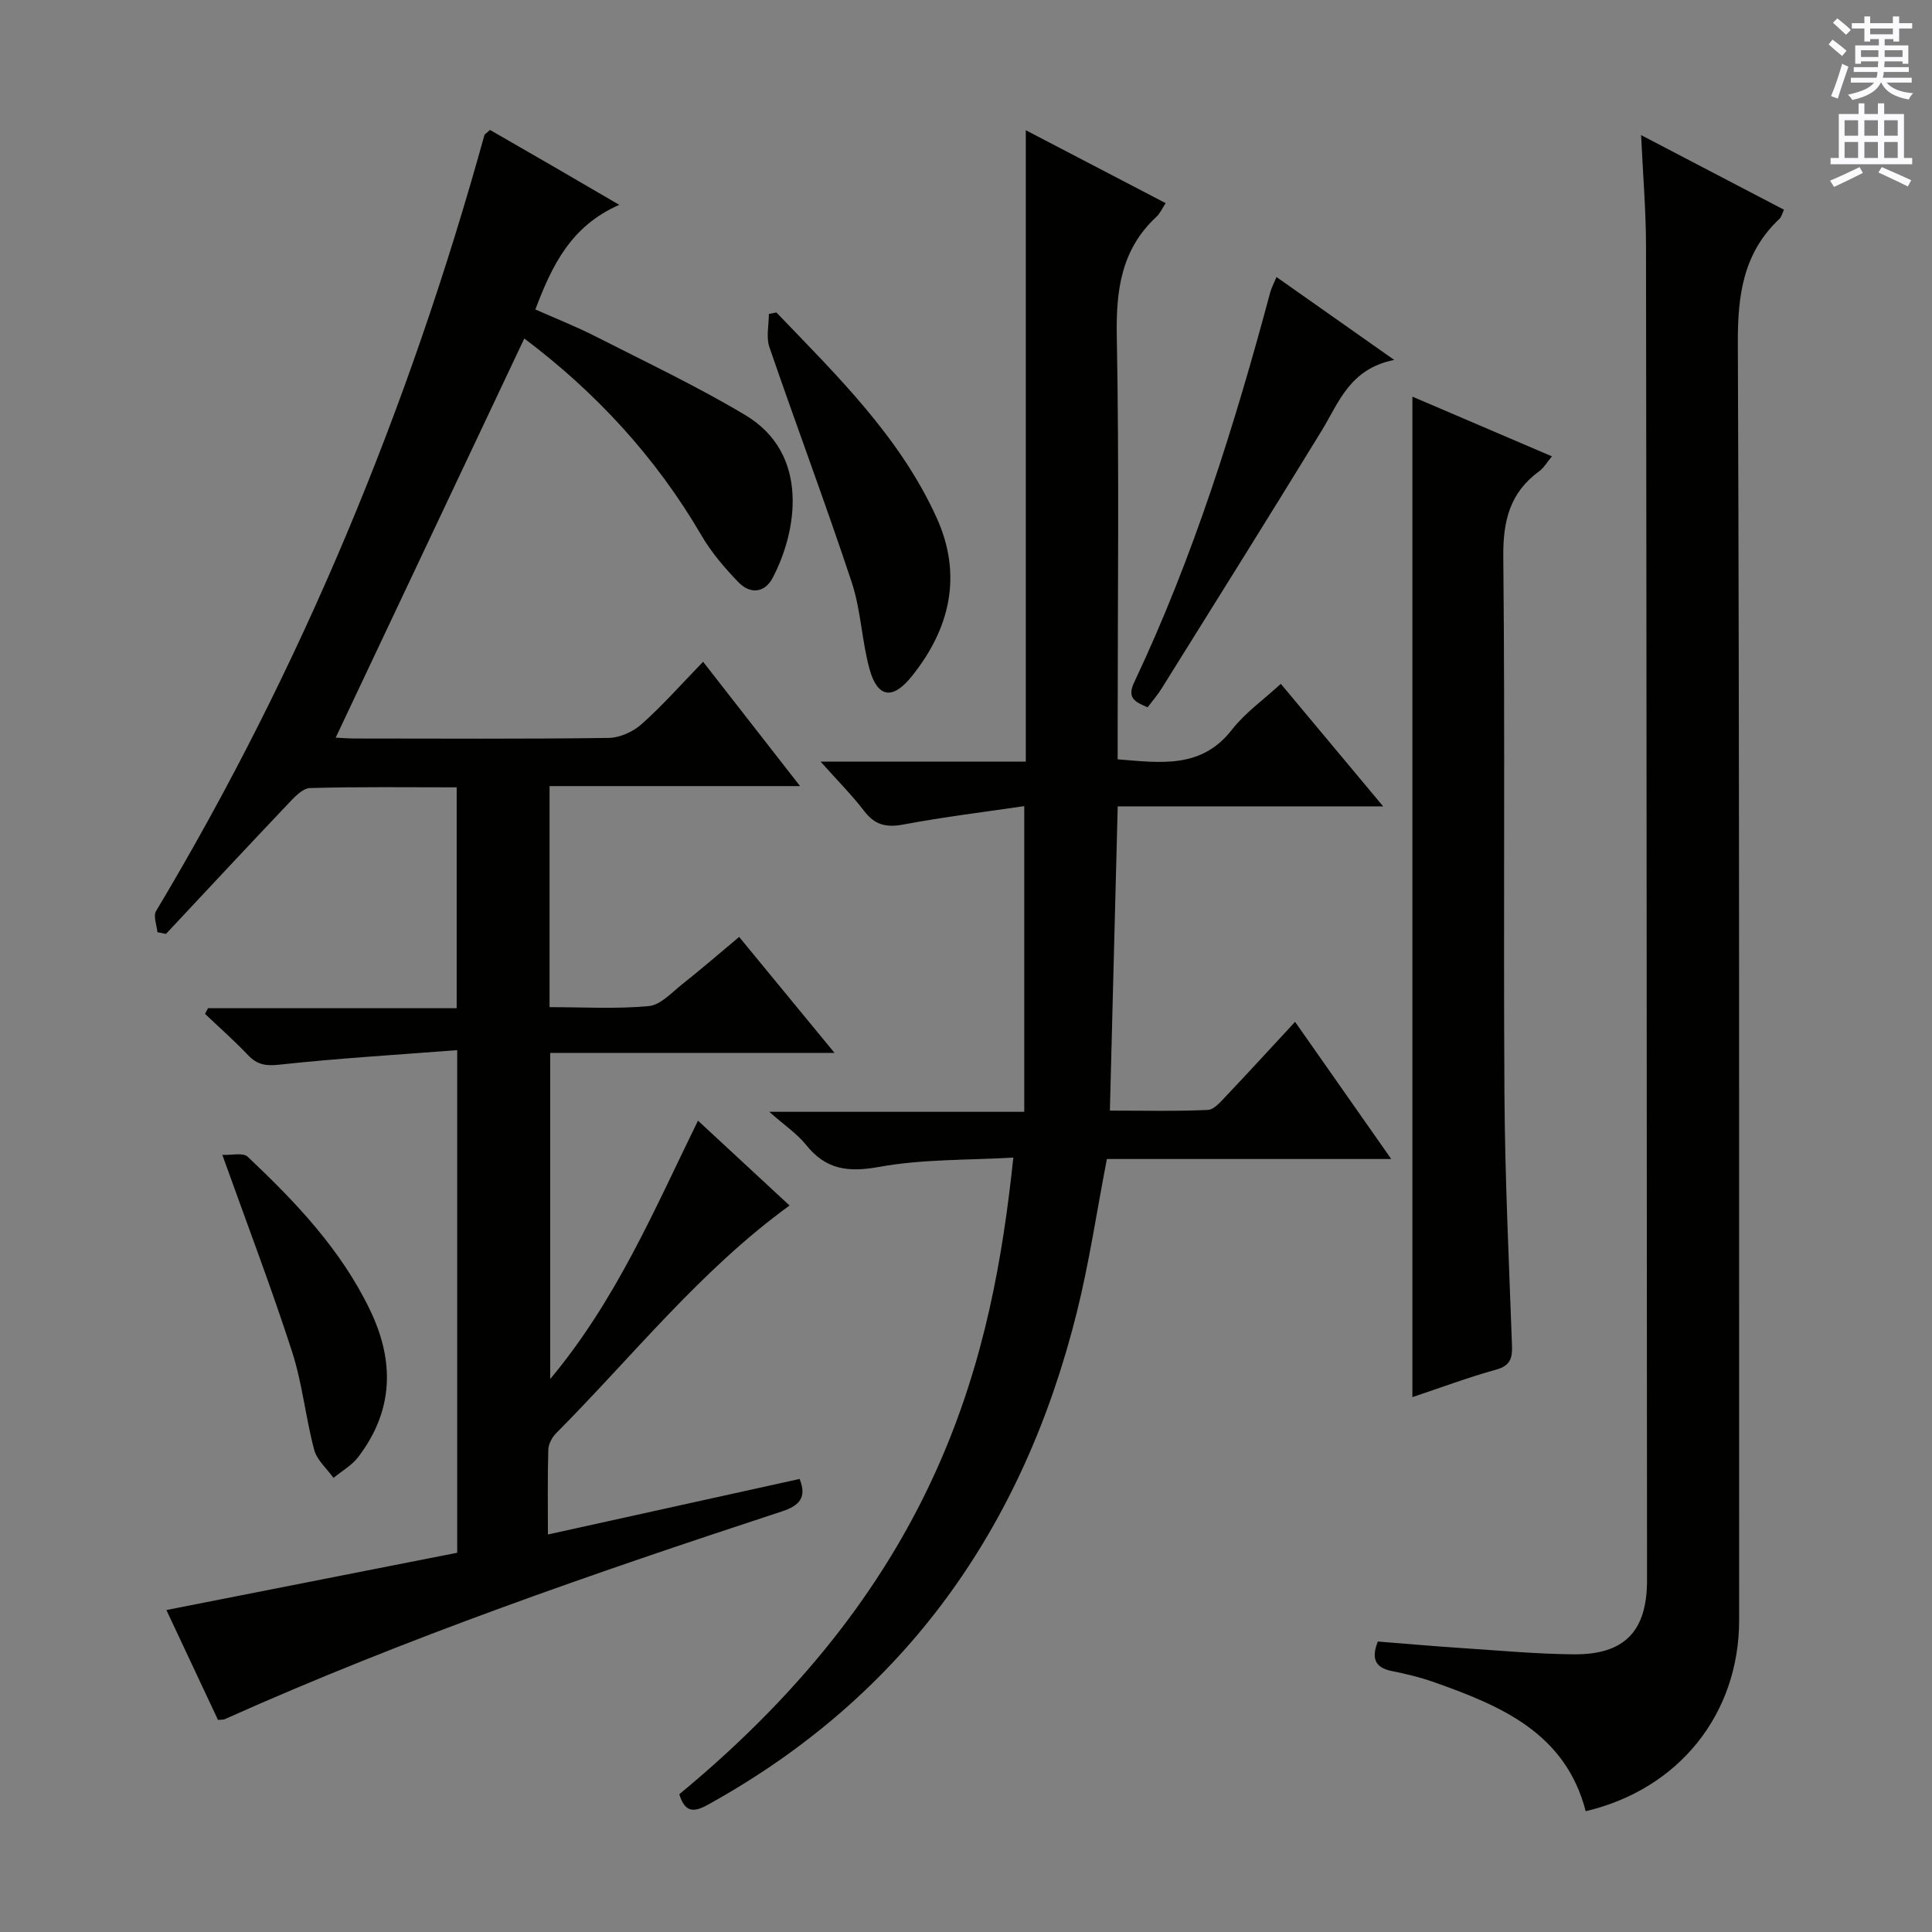
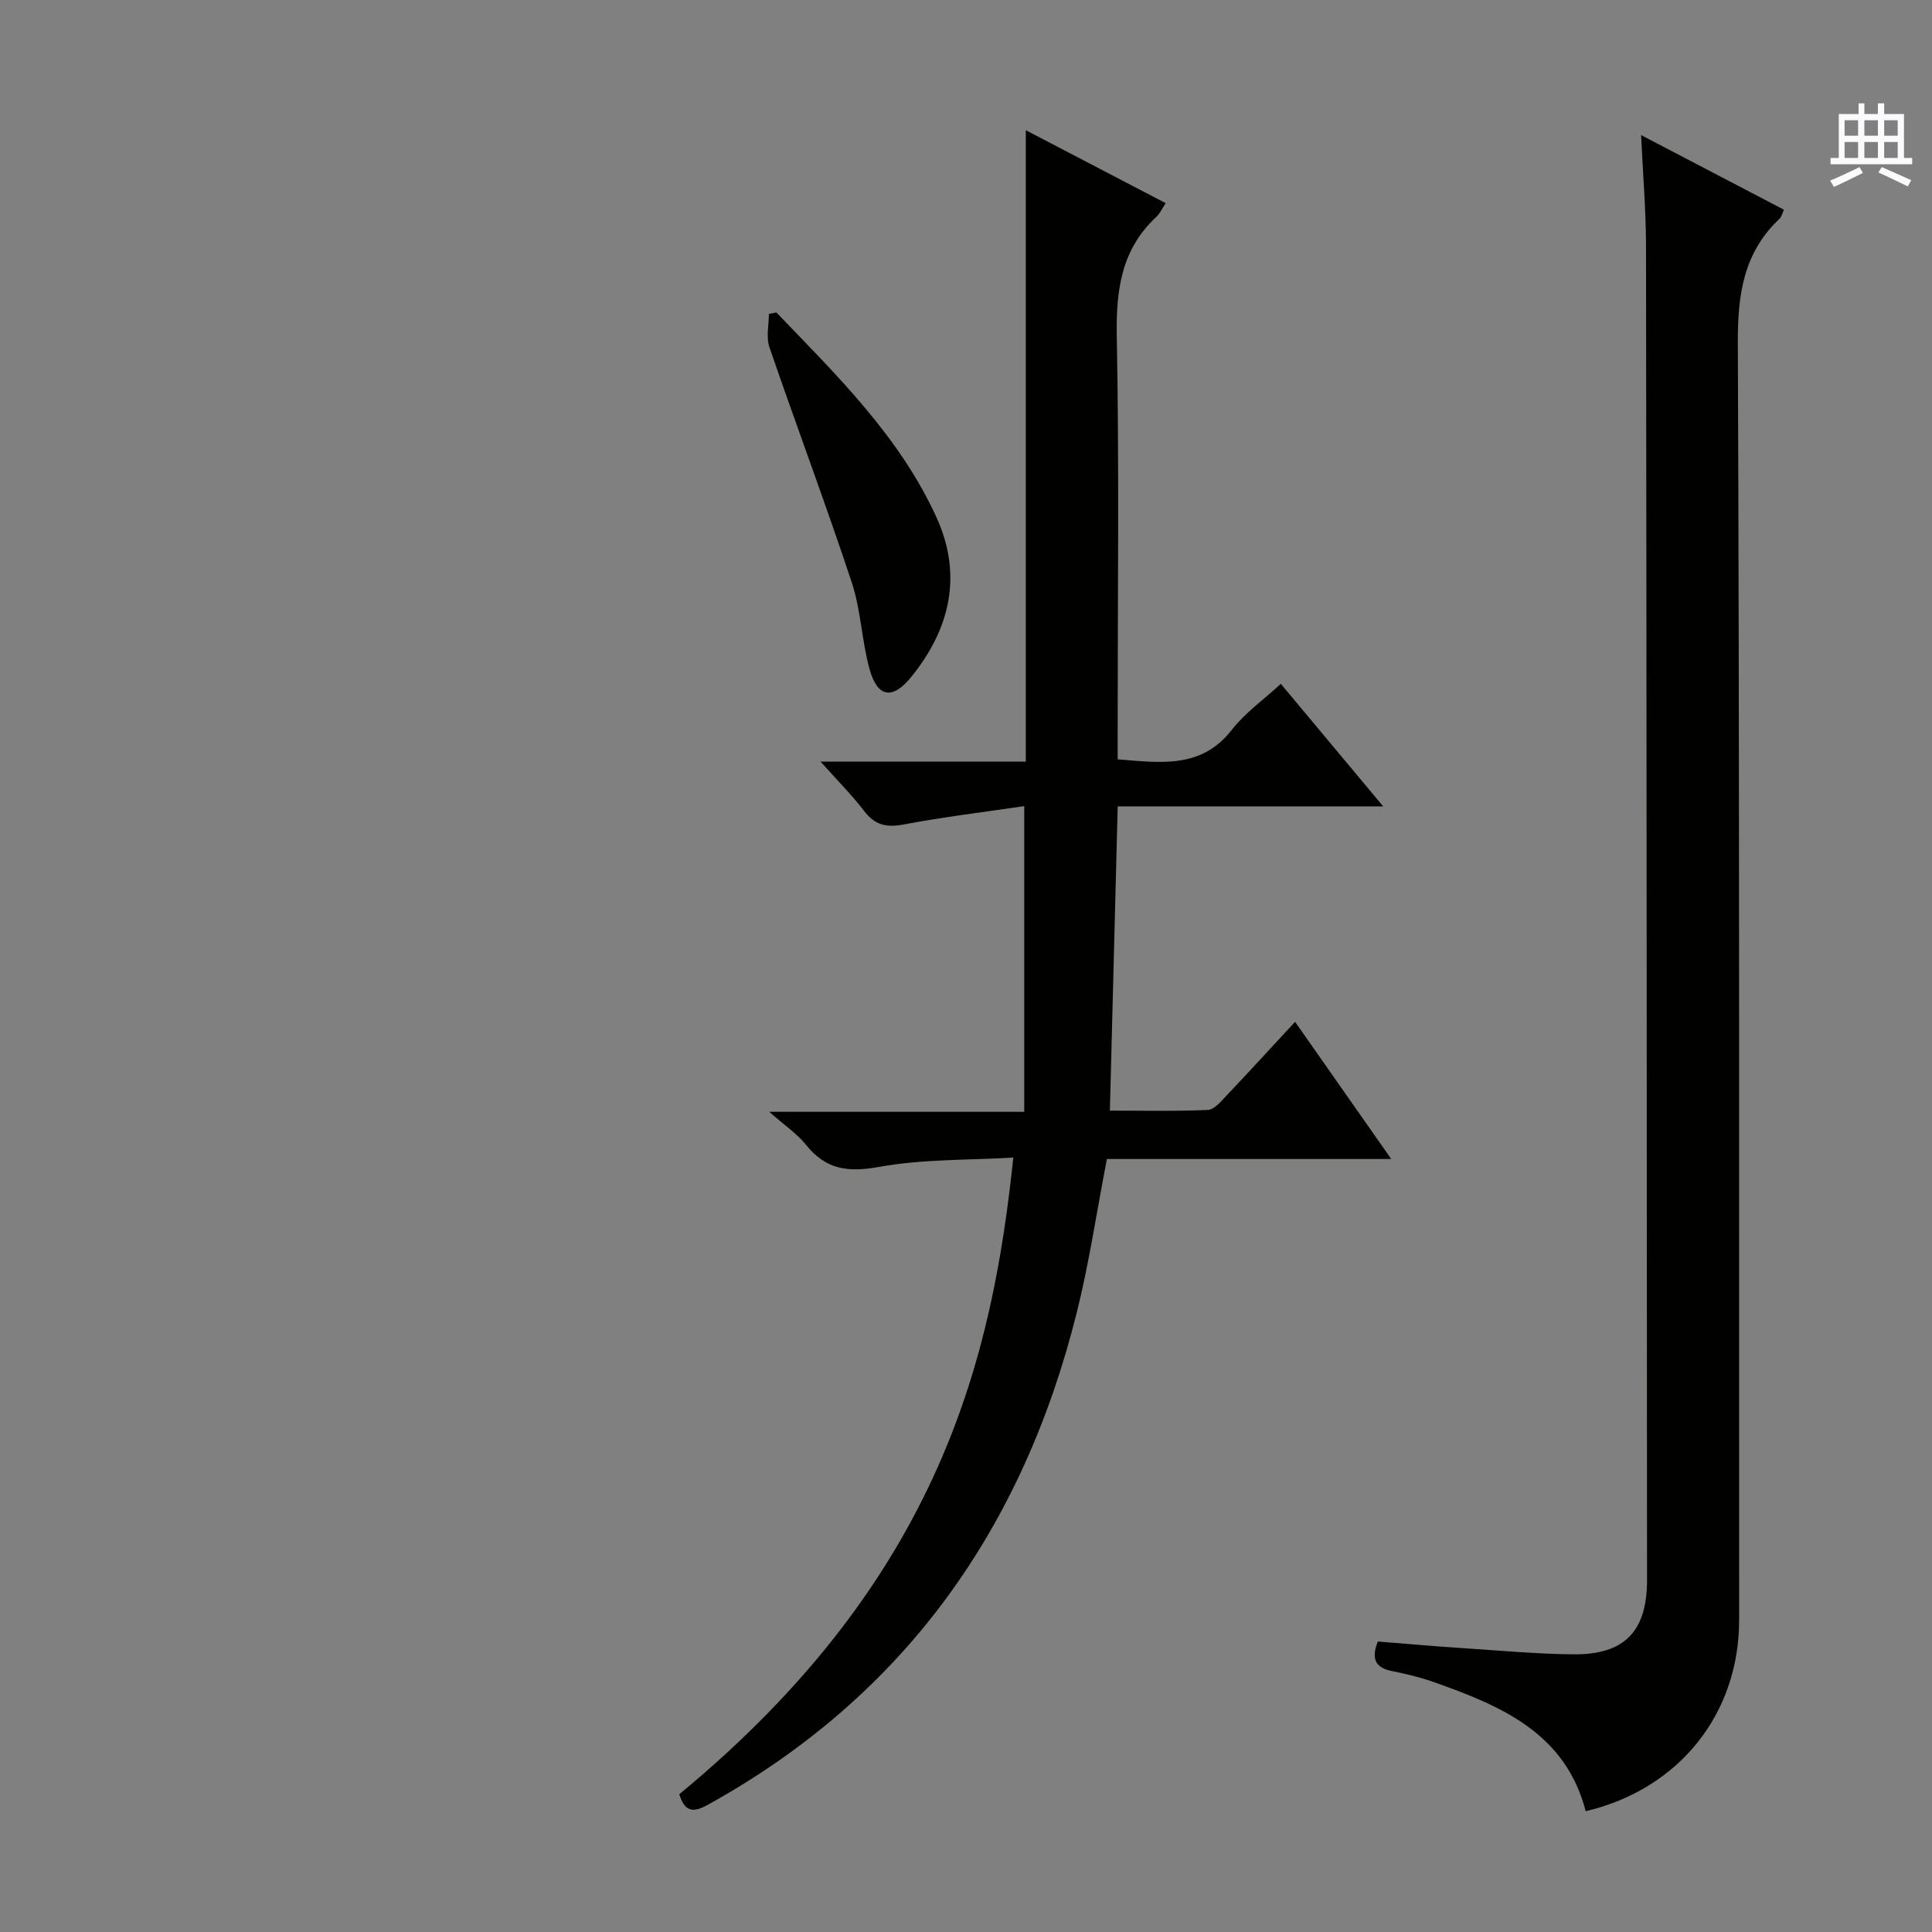
<svg xmlns="http://www.w3.org/2000/svg" enable-background="new 0 0 400 400" viewBox="0 0 400 400">
  <rect x="0" y="0" width="400" height="400" fill="#808080" stroke="none" />
  <g fill="#010100">
-     <path d="m45.13 356.09c-3.64-7.76-7.35-15.67-10.68-22.75 20.19-3.98 40.16-7.91 60.21-11.86 0-34.85 0-68.76 0-104.06-12.49.97-24.69 1.69-36.83 3.01-2.85.31-4.6 0-6.5-2-2.82-2.97-5.91-5.69-8.88-8.52.2-.39.4-.78.61-1.17h51.49c0-15.44 0-30.3 0-45.73-10.17 0-20.28-.14-30.38.15-1.56.05-3.26 1.93-4.55 3.29-8.47 8.92-16.85 17.93-25.26 26.91-.59-.12-1.18-.24-1.77-.36-.13-1.47-.9-3.34-.28-4.37 30.15-50.37 52.33-104.1 67.97-160.61.07-.27.46-.45 1.17-1.12 4.19 2.41 8.59 4.94 12.99 7.49 4.27 2.48 8.54 4.97 13.77 8.02-10.02 4.4-13.92 12.54-17.37 21.66 4.19 1.86 8.49 3.55 12.58 5.64 10.36 5.28 20.91 10.27 30.87 16.22 13.5 8.06 10.7 24.19 5.68 33.71-1.69 3.2-4.7 3.37-7.08.91-2.86-2.96-5.62-6.19-7.68-9.73-9.45-16.19-21.86-29.6-36.66-40.74-13.05 27.61-25.98 54.99-39.05 82.64 1.18.06 2.59.18 4 .18 17.5.01 34.99.12 52.49-.12 2.33-.03 5.09-1.28 6.86-2.86 4.34-3.87 8.21-8.26 12.72-12.91 6.71 8.6 13.09 16.78 20.07 25.74-17.78 0-34.64 0-51.86 0v45.77c7.01 0 13.83.41 20.55-.22 2.43-.23 4.73-2.8 6.91-4.52 3.88-3.07 7.63-6.32 11.79-9.8 6.56 7.98 12.82 15.59 19.75 24.01-20.23 0-39.3 0-58.87 0v67.53c13.73-16.45 21.58-35.11 30.6-53.5 6.47 6 12.89 11.95 18.96 17.57-18.49 13.42-32.49 31.22-48.31 47.12-.86.86-1.61 2.27-1.64 3.45-.17 5.62-.08 11.25-.08 17.54 17.75-3.92 34.86-7.69 52.11-11.5 1.52 3.8.03 5.51-3.66 6.72-38.99 12.8-77.77 26.19-115.28 42.98-.29.17-.66.11-1.48.19z" />
    <path d="m140.64 371.48c54.52-45.01 64.84-91.07 69.16-131.82-9.38.56-18.74.29-27.76 1.93-6.41 1.16-11.02.61-15.13-4.53-1.84-2.3-4.41-4.01-7.64-6.87h52.79c0-21.26 0-41.81 0-63.29-8.12 1.2-16.6 2.22-24.98 3.8-3.55.67-5.93.14-8.15-2.77-2.49-3.26-5.42-6.19-9.04-10.25h42.49c0-43.83 0-86.91 0-130.72 9.58 4.99 19.14 9.98 28.96 15.1-.78 1.19-1.18 2.13-1.86 2.77-7.35 6.78-8.44 15.25-8.26 24.84.51 27.15.18 54.31.18 81.47v6.07c9.07.74 17.38 1.95 23.67-6.15 2.71-3.48 6.48-6.14 10.11-9.48 7 8.39 13.77 16.5 21.19 25.37-18.6 0-36.42 0-54.96 0-.54 21.17-1.07 41.72-1.62 62.99 7.11 0 13.7.16 20.28-.14 1.32-.06 2.7-1.74 3.8-2.9 4.66-4.91 9.24-9.92 14.26-15.34 6.67 9.51 13 18.55 19.91 28.4-20.3 0-39.66 0-58.87 0-2.12 10.95-3.66 21.46-6.22 31.72-11.11 44.62-35.56 79.36-76.28 101.91-3 1.69-4.85 1.73-6.03-2.11z" />
    <path d="m339.77 27.97c10.37 5.42 19.89 10.39 29.58 15.45-.36.76-.5 1.48-.93 1.88-7.48 7.05-8.66 15.72-8.62 25.7.36 88.13.24 176.27.27 264.4.01 19.42-12.42 35.03-31.77 39.59-4.19-16.22-17.56-21.82-31.44-26.73-2.81-.99-5.74-1.7-8.66-2.28-3.44-.69-4.35-2.51-2.94-6.12 5.67.45 11.42.96 17.18 1.34 7.79.51 15.58 1.24 23.38 1.31 10.55.09 15.18-4.8 15.18-15.33-.05-92.13-.09-184.26-.21-276.4-.02-7.26-.63-14.52-1.02-22.81z" />
-     <path d="m292.42 82.12c9.65 4.13 19.09 8.17 28.89 12.36-.97 1.16-1.64 2.35-2.64 3.09-6.07 4.43-7.5 10.26-7.43 17.68.38 37.14.01 74.28.24 111.42.11 17.29.94 34.57 1.56 51.85.1 2.66-.32 4.23-3.29 5.05-5.72 1.58-11.3 3.68-17.33 5.69 0-69.17 0-137.92 0-207.14z" />
-     <path d="m288.66 74.52c-9.24 1.84-11.44 8.8-15.03 14.66-10.93 17.86-22.05 35.6-33.13 53.37-.86 1.38-1.95 2.62-2.91 3.9-2.51-1.12-4.35-1.86-2.77-5.18 12.25-25.91 20.77-53.14 28.17-80.75.25-.93.73-1.81 1.3-3.16 7.83 5.51 15.39 10.84 24.37 17.16z" />
    <path d="m160.74 64.69c12.49 13.02 25.54 25.68 33.17 42.48 5.41 11.9 2.81 23.01-5.21 32.94-3.91 4.84-7.03 4.34-8.67-1.58-1.62-5.88-1.78-12.21-3.69-17.97-5.41-16.33-11.47-32.44-17.05-48.71-.7-2.05-.1-4.56-.1-6.85.53-.1 1.04-.2 1.55-.31z" />
-     <path d="m46.03 239.1c1.89.1 4.29-.52 5.25.39 9.93 9.38 19.32 19.22 25.34 31.76 5.13 10.67 4.84 20.86-2.46 30.42-1.32 1.73-3.39 2.89-5.11 4.31-1.38-1.92-3.43-3.67-4-5.81-1.79-6.71-2.45-13.74-4.58-20.32-4.27-13.21-9.23-26.21-14.44-40.75z" />
  </g>
-   <path d="m378.6 9.2.8-1c.9.7 1.9 1.4 2.9 2.3l-.9 1.1c-1.1-.9-2-1.7-2.8-2.4zm.5 10.7c.9-2.1 1.6-4.3 2.3-6.7.4.2.8.4 1.3.6-.7 2.1-1.5 4.3-2.2 6.6zm.4-15.2.9-.9c1 .8 2 1.6 2.8 2.4l-1 1c-1-.9-1.9-1.8-2.7-2.5zm12.5-1.3h1.2v1.4h2.7v1.1h-2.7v2.7h-1.2v-.5h-1.8v1.3h4.9v3.8h-1.2v-.5h-3.7c0 .4-.1.9-.1 1.2h5.1v1h-5.2c0 .5-.1.9-.2 1.2h6v1h-5.2c1.1 1.3 2.9 2 5.5 2.2-.4.4-.7.8-.9 1.3-2.9-.5-4.8-1.6-5.7-3.5h-.1c-.8 1.7-2.7 2.9-5.9 3.6-.2-.4-.6-.8-.9-1.1 2.8-.6 4.6-1.4 5.4-2.5h-4.8v-1h5.3c.1-.3.2-.7.2-1.2h-4.9v-1h5c0-.4 0-.8.1-1.2h-3.6v.5h-1.2v-3.8h4.9v-1.3h-1.8v.5h-1.2v-2.7h-2.6v-1.1h2.6v-1.4h1.2v1.4h4.7v-1.4zm-6.7 8.4h3.6c0-.4 0-.9 0-1.4h-3.6zm1.9-4.7h4.7v-1.2h-4.7zm6.7 3.3h-3.7v1.4h3.7z" fill="#fbfafc" />
  <path d="m384.7 21.4h1.3v2.2h2.8v-2.2h1.3v2.2h4.1v9.1h1.7v1.3h-16.9v-1.3h1.7v-9.1h4.1v-2.2zm.3 13.2.7 1.2c-1.8.9-3.8 1.9-6 2.9-.2-.4-.5-.8-.8-1.3 2.4-1 4.4-2 6.1-2.8zm-3.1-6.5h2.8v-3.2h-2.8zm0 4.6h2.8v-3.3h-2.8zm4.1-4.6h2.8v-3.2h-2.8zm0 4.6h2.8v-3.3h-2.8zm3.6 1.9c2.1.9 4.1 1.8 6.1 2.7l-.7 1.3c-2.2-1.1-4.2-2-6.1-2.9zm3.3-9.7h-2.8v3.2h2.8zm-2.8 7.8h2.8v-3.3h-2.8z" fill="#fbfafc" />
</svg>